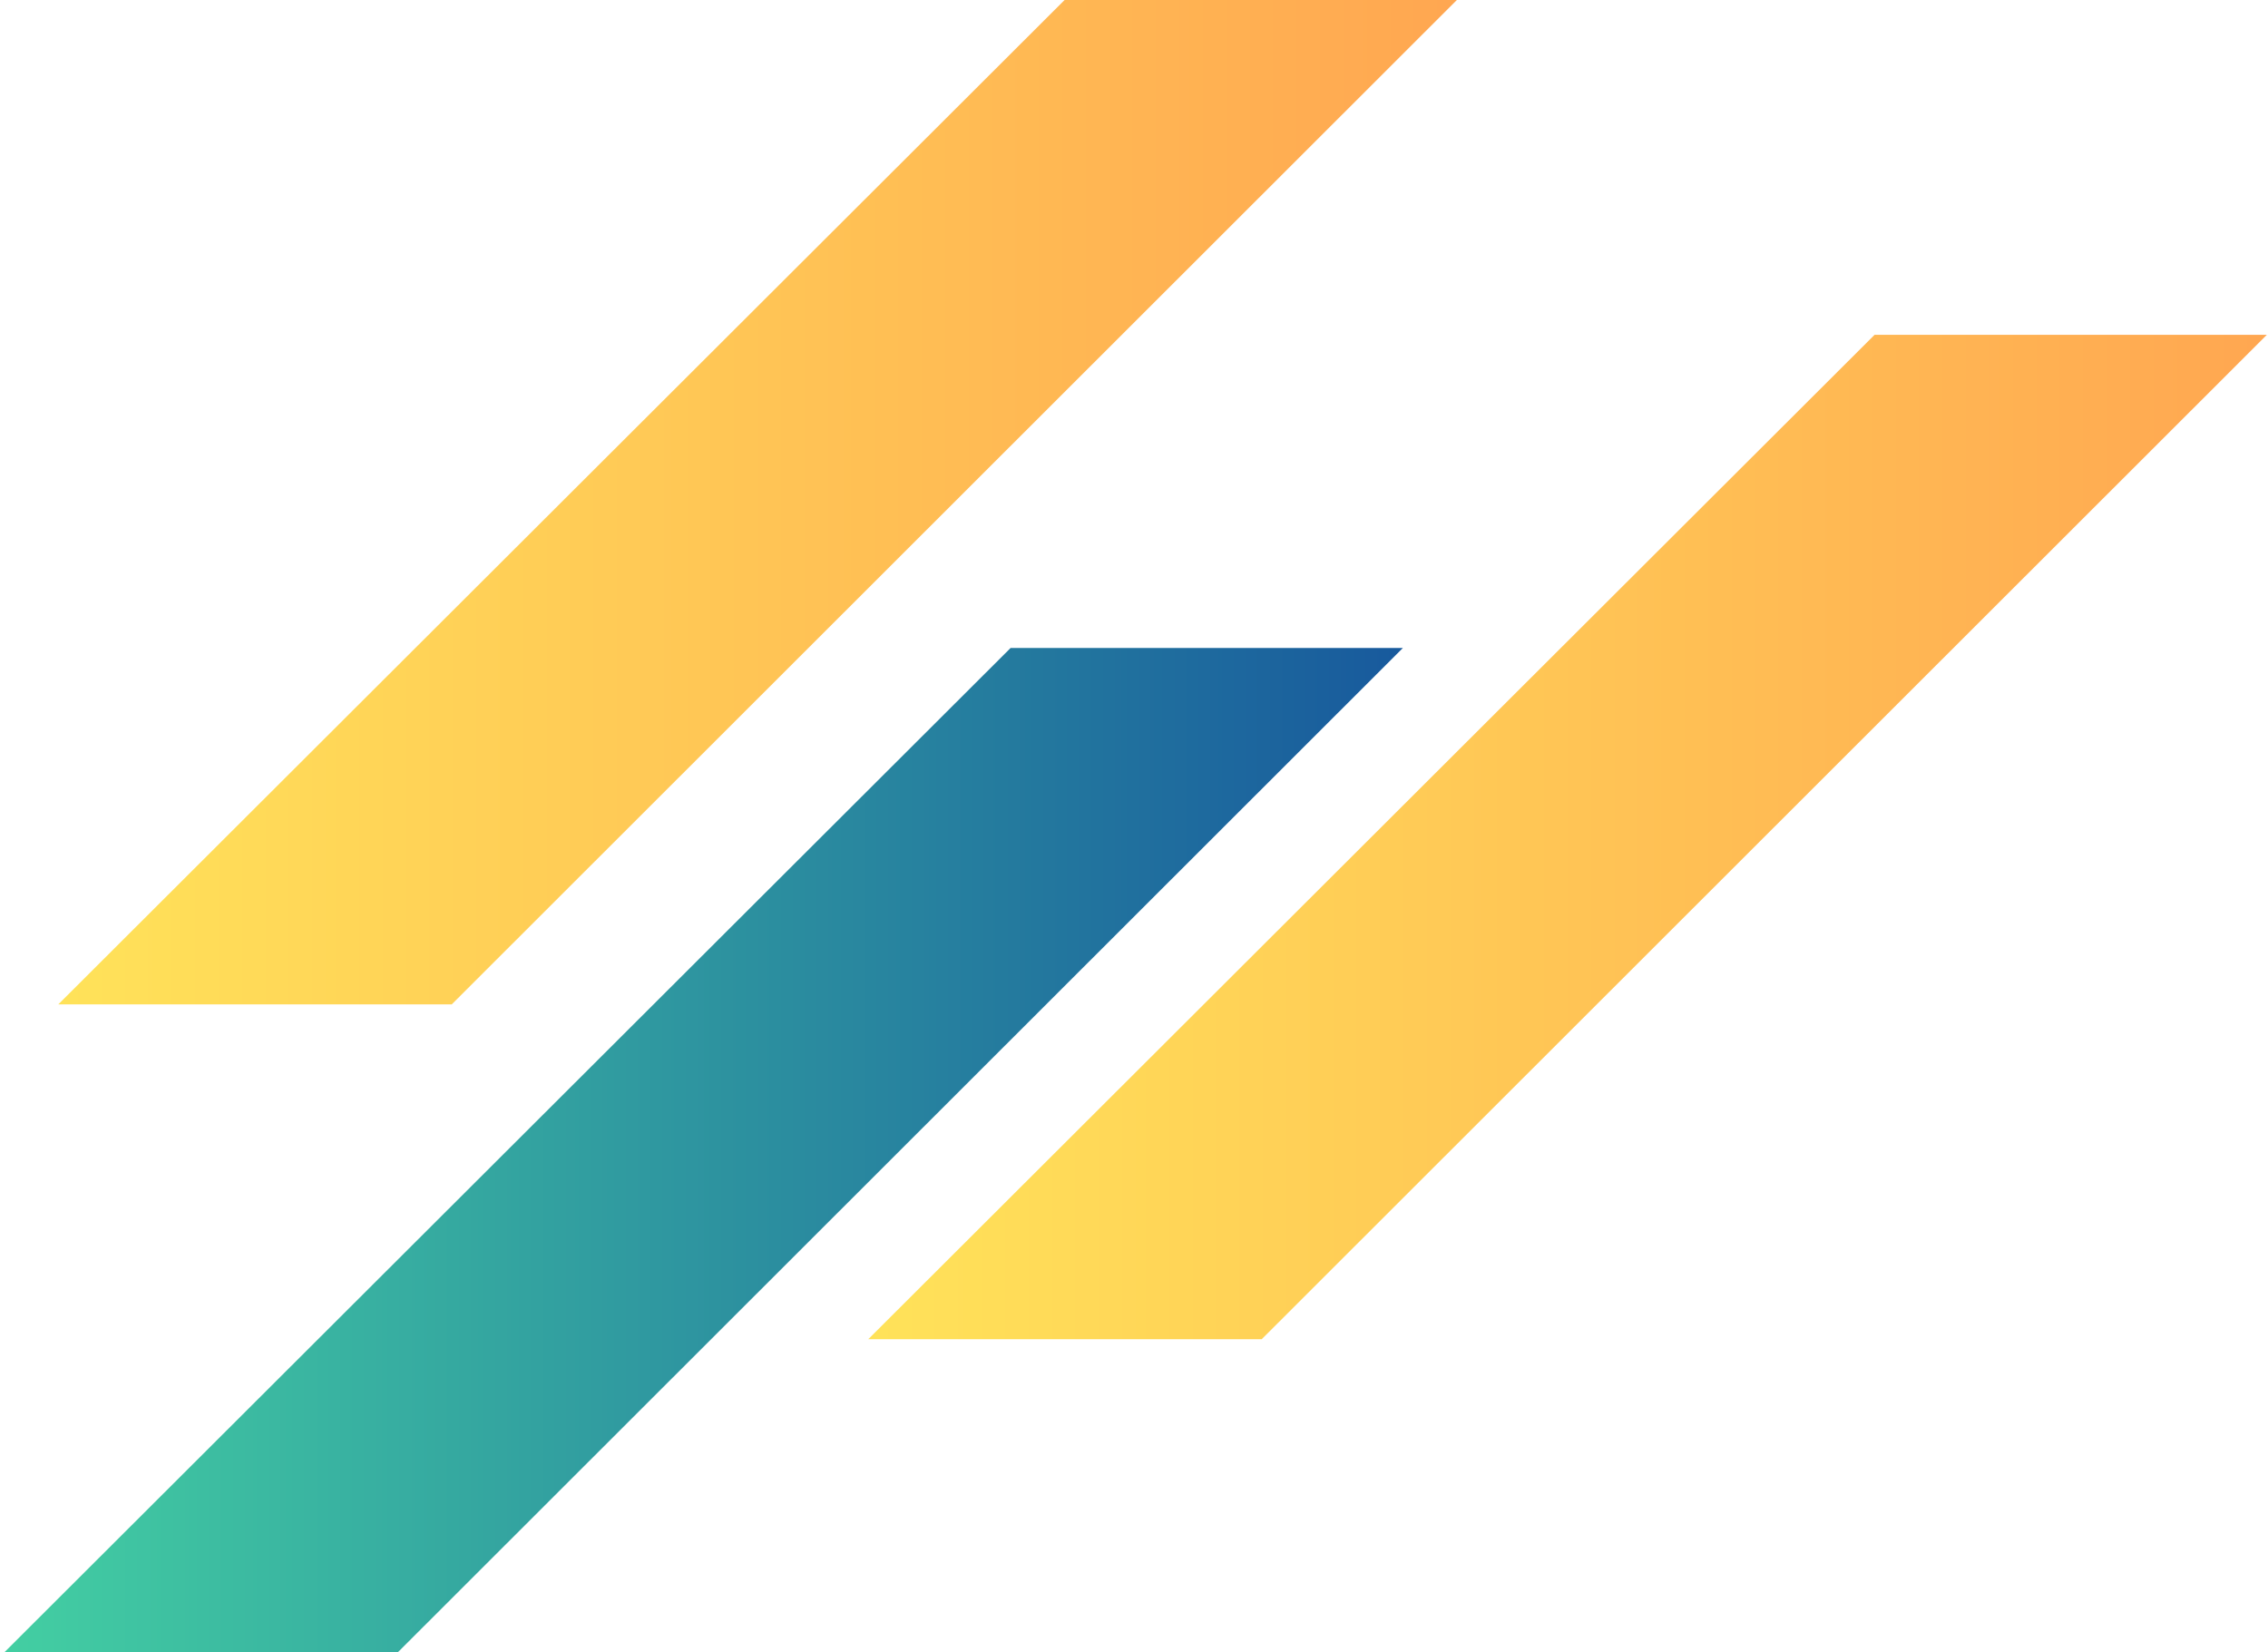
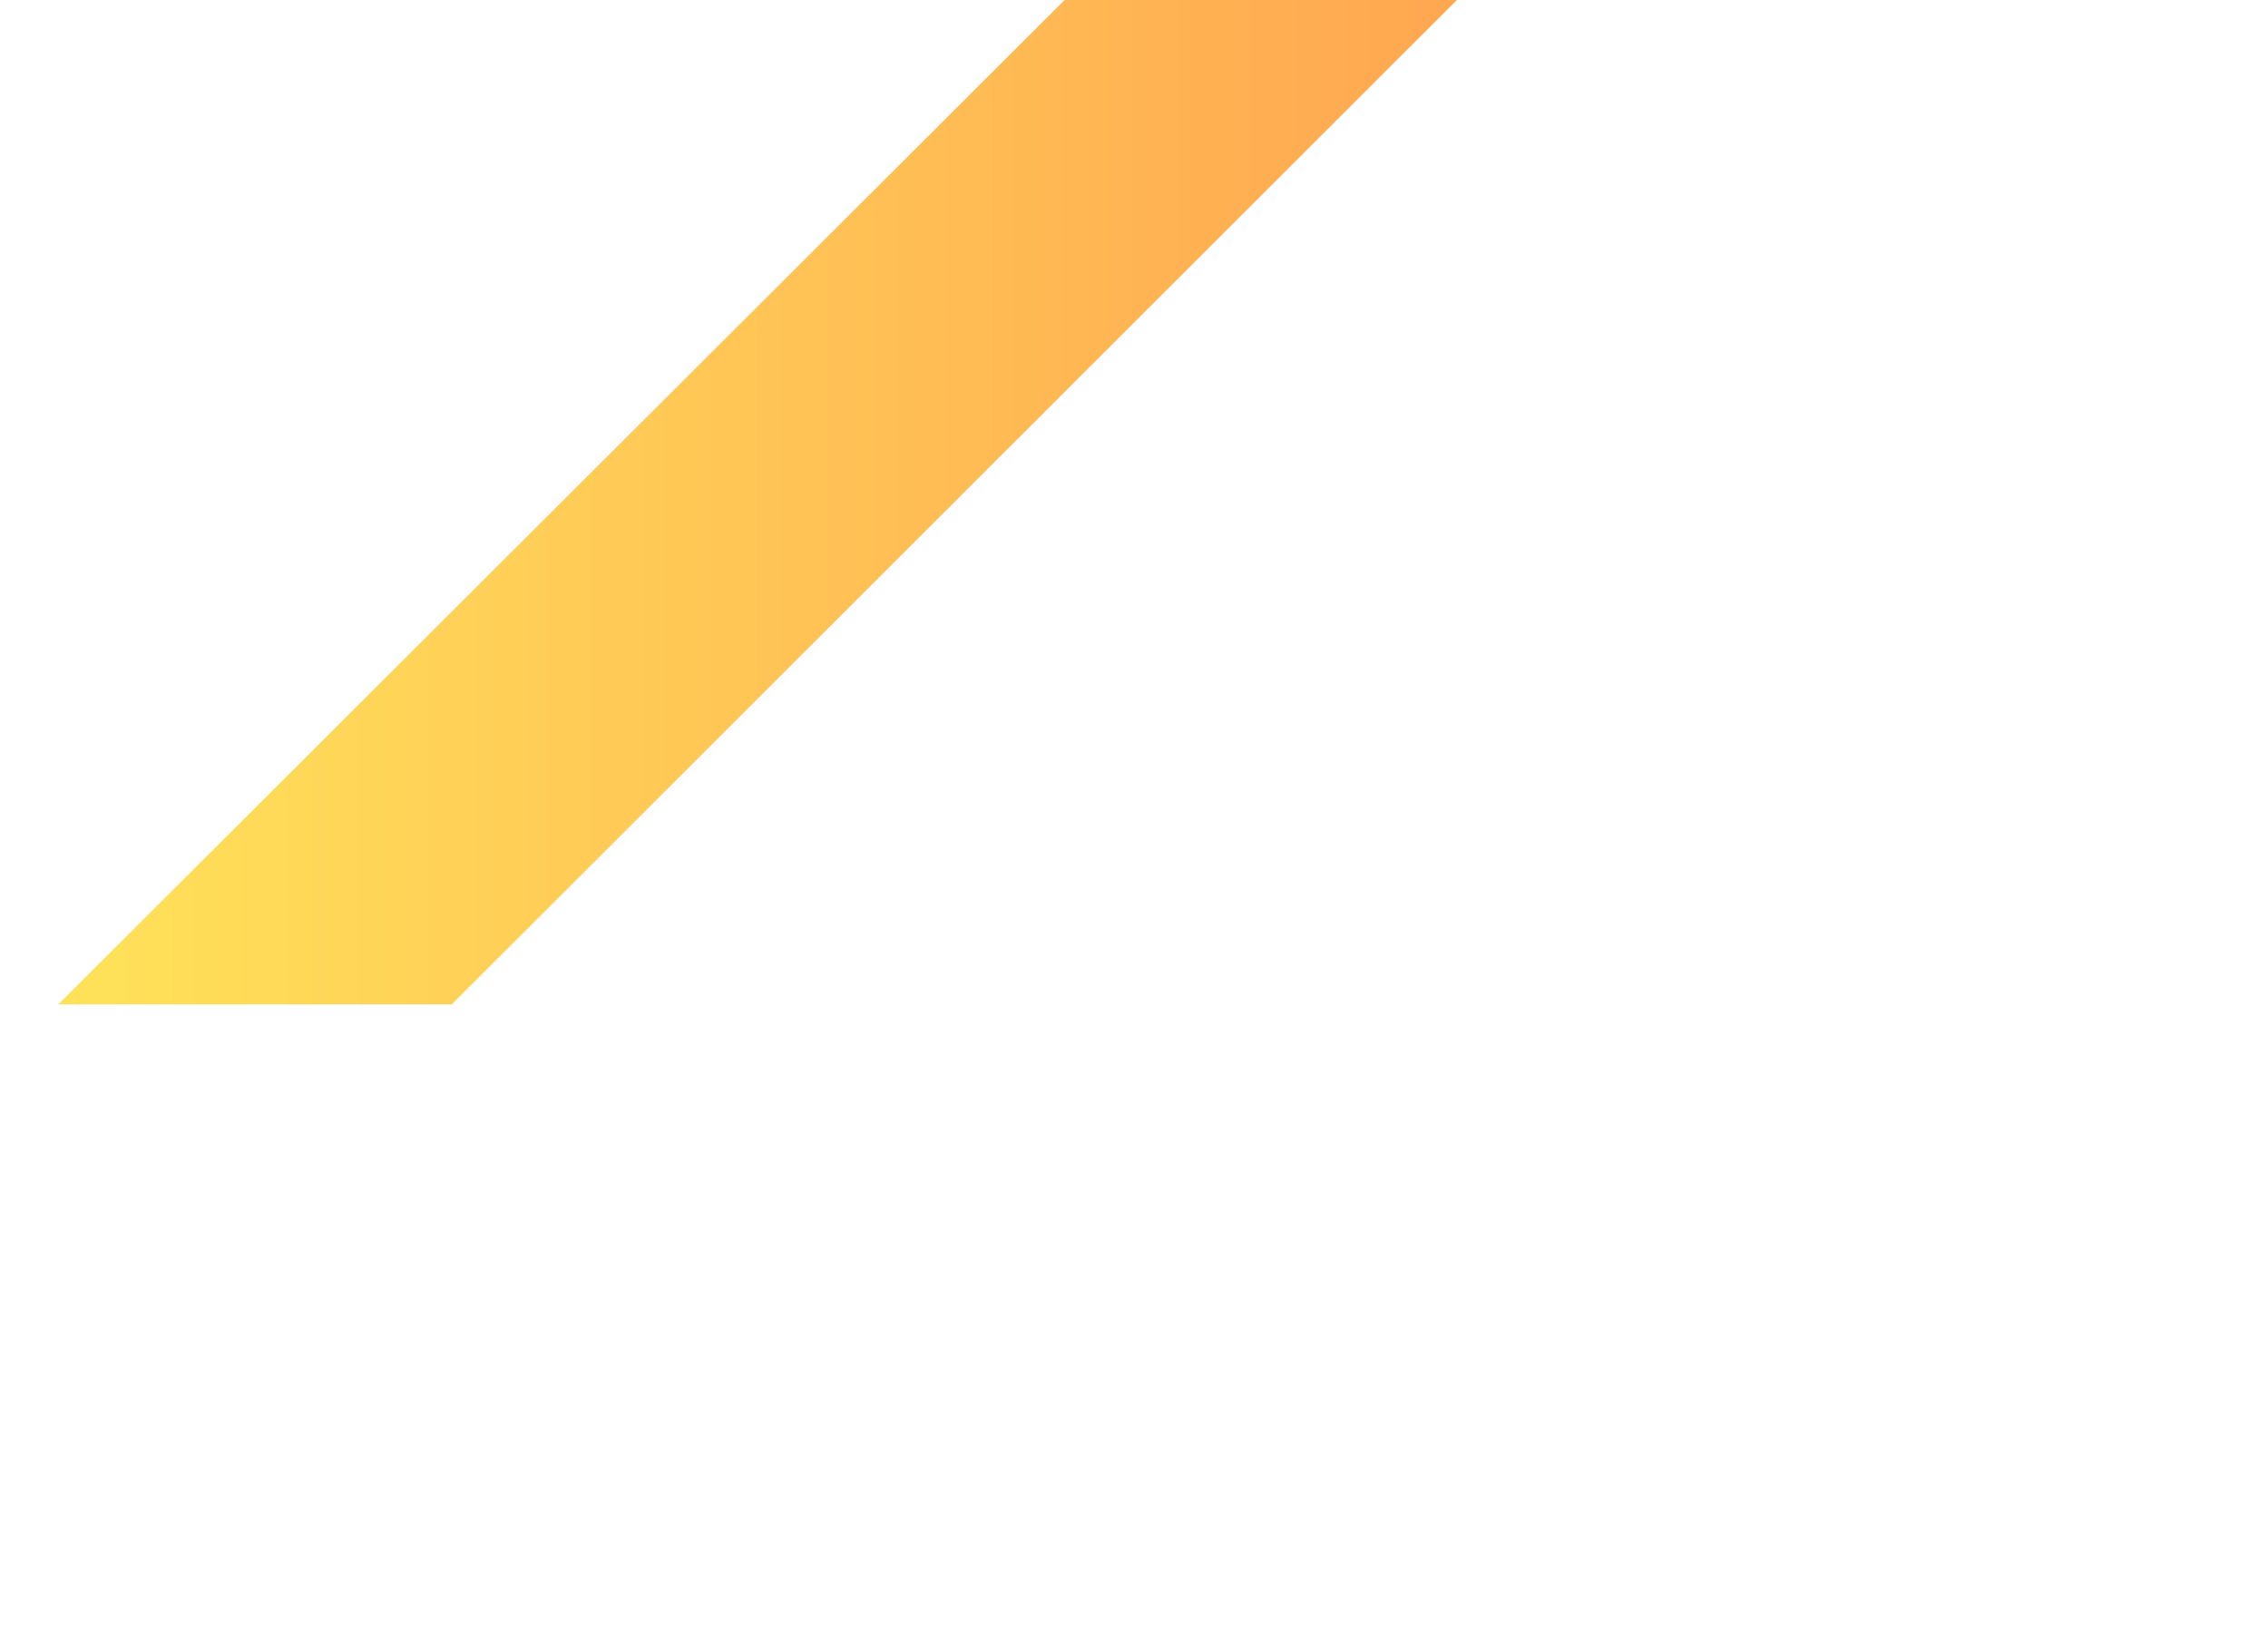
<svg xmlns="http://www.w3.org/2000/svg" width="420px" height="306px" viewBox="0 0 420 306" version="1.1">
  <title>section-deco_1_a</title>
  <defs>
    <linearGradient x1="0%" y1="50%" x2="100%" y2="50%" id="linearGradient-1">
      <stop stop-color="#FFE259" offset="0%" />
      <stop stop-color="#FFA751" offset="100%" />
    </linearGradient>
    <linearGradient x1="0%" y1="50%" x2="100%" y2="50%" id="linearGradient-2">
      <stop stop-color="#43CEA2" offset="0%" />
      <stop stop-color="#185A9D" offset="100%" />
    </linearGradient>
  </defs>
  <g id="Page-1" stroke="none" stroke-width="1" fill="none" fill-rule="evenodd">
    <g id="Group-2" transform="translate(0.79, 0)" fill-rule="nonzero">
-       <polygon id="Path" fill="url(#linearGradient-1)" points="232.864 248 160 248 346.356 62 419 62" />
      <polygon id="Path" fill="url(#linearGradient-1)" points="82.864 186 10 186 196.356 0 269 0" />
-       <polygon id="Path" fill="url(#linearGradient-2)" points="72.864 306 0 306 186.356 120 259 120" />
    </g>
  </g>
</svg>